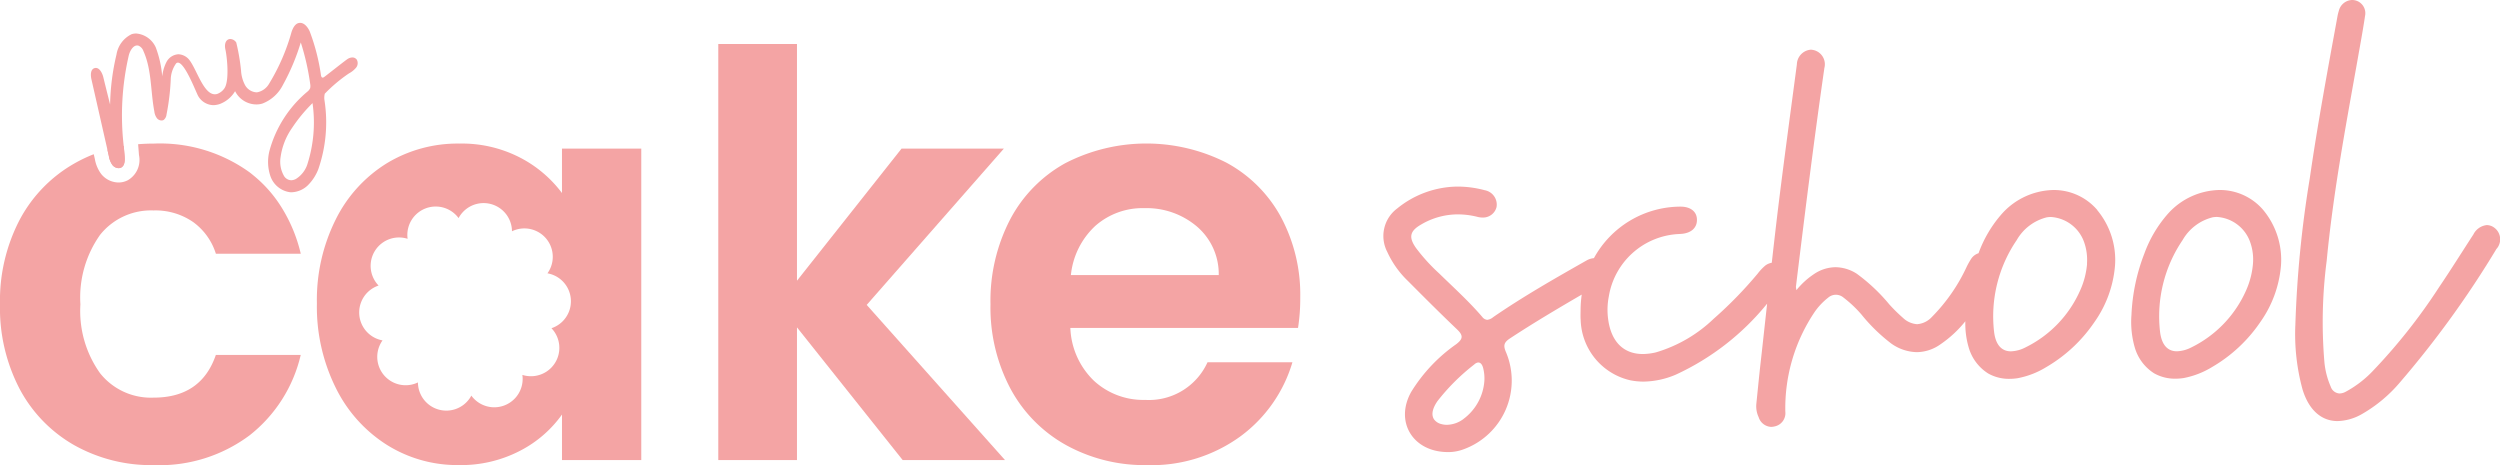
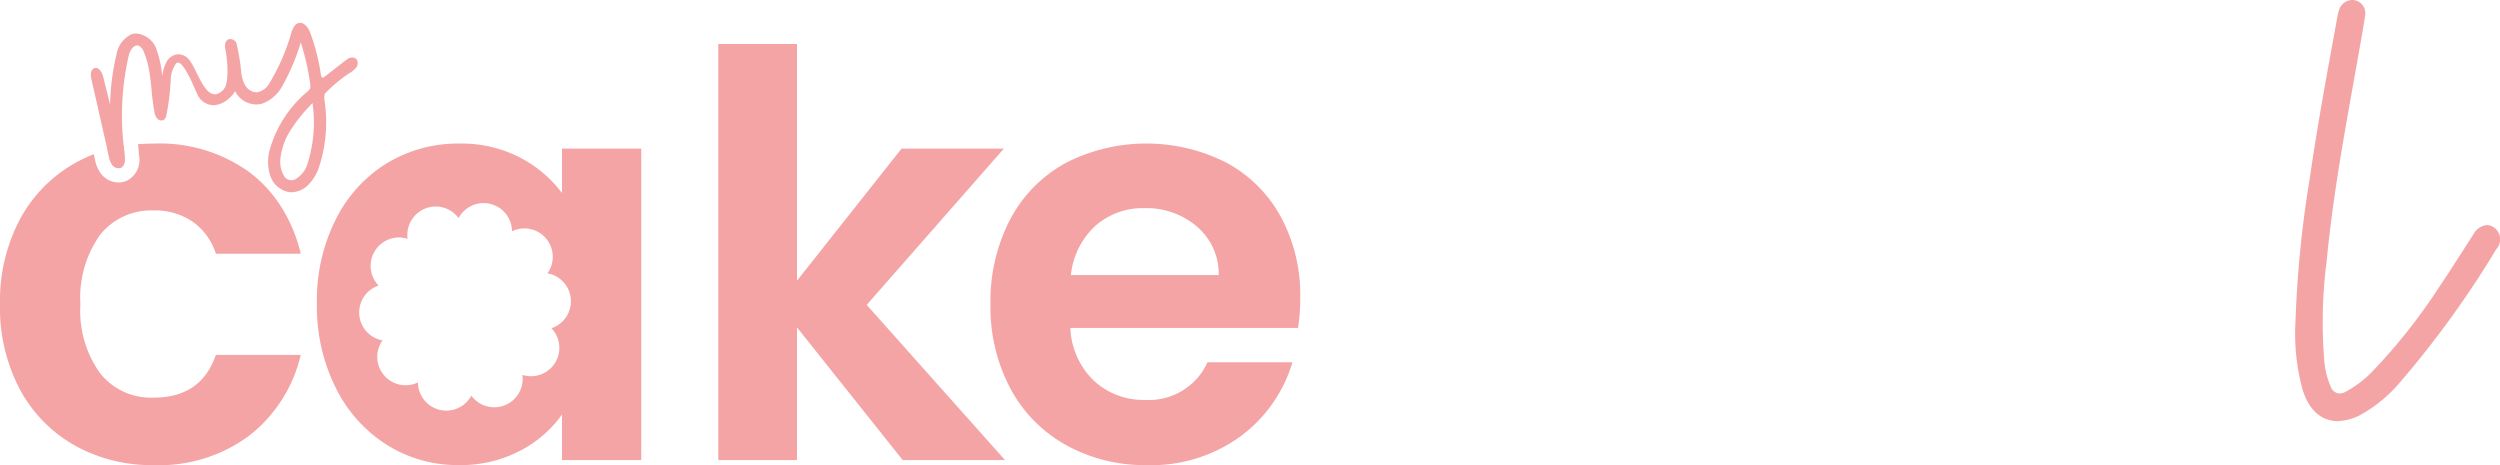
<svg xmlns="http://www.w3.org/2000/svg" width="237.86" height="44.252" viewBox="0 0 237.86 44.252">
  <defs>
    <clipPath id="clip-path">
      <rect id="Rectangle_237" data-name="Rectangle 237" width="237.86" height="44.252" fill="none" />
    </clipPath>
  </defs>
  <g id="Group_371" data-name="Group 371" transform="translate(0 0)">
    <g id="Group_370" data-name="Group 370" transform="translate(0 0)" clip-path="url(#clip-path)">
      <path id="Path_88" data-name="Path 88" d="M14.6,44.2a6.17,6.17,0,0,1-5.081-2.326,10.184,10.184,0,0,1-1.869-6.548,10.305,10.305,0,0,1,1.869-6.609A6.189,6.189,0,0,1,14.6,26.391a6.3,6.3,0,0,1,3.772,1.1,5.893,5.893,0,0,1,2.169,3.021h8.075a14.575,14.575,0,0,0-2.012-4.7,12.192,12.192,0,0,0-2.271-2.571c-.184-.157-.368-.307-.559-.457a14.564,14.564,0,0,0-9.119-2.755q-.778,0-1.514.061c.027.341.055.682.082,1.03a2.225,2.225,0,0,1-1.071,2.4,1.911,1.911,0,0,1-.866.211,2.149,2.149,0,0,1-1.651-.8,3.308,3.308,0,0,1-.607-1.419l-.109-.471a14.029,14.029,0,0,0-1.855.887,13.371,13.371,0,0,0-5.19,5.347A16.628,16.628,0,0,0,0,35.326a16.62,16.62,0,0,0,1.869,8.048,13.371,13.371,0,0,0,5.19,5.347,14.969,14.969,0,0,0,7.591,1.9,14.325,14.325,0,0,0,9.092-2.83,13.642,13.642,0,0,0,4.87-7.653H20.536Q19.145,44.206,14.6,44.2m-3.9-22.132a.778.778,0,0,0,.587.3.581.581,0,0,0,.239-.055c.355-.184.368-.682.334-1.084-.027-.321-.055-.648-.082-.969-.532.089-1.05.2-1.555.341.041.2.089.4.136.607a1.984,1.984,0,0,0,.341.859" transform="translate(0 -6.368)" fill="#f4a4a4" />
      <path id="Path_89" data-name="Path 89" d="M117.742,45.724,107.686,33.1V45.724H100.2V6.142h7.487V28.661l9.949-12.569h9.735l-13.05,14.87,13.158,14.763Z" transform="translate(-31.859 -1.953)" fill="#f4a4a4" />
      <path id="Path_90" data-name="Path 90" d="M167.433,37.569H145.77a7.357,7.357,0,0,0,2.246,5.027,6.925,6.925,0,0,0,4.868,1.819,6.117,6.117,0,0,0,5.938-3.583H166.9a13.485,13.485,0,0,1-4.921,7.032,14.361,14.361,0,0,1-8.932,2.755,15.451,15.451,0,0,1-7.675-1.9,13.356,13.356,0,0,1-5.3-5.375,16.47,16.47,0,0,1-1.9-8.024,16.773,16.773,0,0,1,1.872-8.077,13.062,13.062,0,0,1,5.243-5.349,16.832,16.832,0,0,1,15.324-.055,12.825,12.825,0,0,1,5.189,5.163,15.626,15.626,0,0,1,1.844,7.674,17.866,17.866,0,0,1-.212,2.889m-7.543-5.029a5.944,5.944,0,0,0-2.086-4.626,7.4,7.4,0,0,0-4.975-1.739,6.8,6.8,0,0,0-4.68,1.685,7.4,7.4,0,0,0-2.326,4.68Z" transform="translate(-43.933 -6.367)" fill="#f4a4a4" />
      <path id="Path_91" data-name="Path 91" d="M67.524,20.505v4.229a11.672,11.672,0,0,0-3.983-3.369,12.054,12.054,0,0,0-5.8-1.337A12.971,12.971,0,0,0,50.862,21.9,13.131,13.131,0,0,0,46,27.244a17.1,17.1,0,0,0-1.794,7.973A17.354,17.354,0,0,0,46,43.265a13.407,13.407,0,0,0,4.863,5.429,12.612,12.612,0,0,0,6.82,1.923,12.162,12.162,0,0,0,5.859-1.364,11.168,11.168,0,0,0,3.983-3.444V50.14h7.543V20.505Zm-1,17.092a2.7,2.7,0,0,1-2.769,4.44A2.7,2.7,0,0,1,58.9,44.009a2.7,2.7,0,0,1-5.081-1.255,2.7,2.7,0,0,1-3.369-4,2.7,2.7,0,0,1-.375-5.218,2.7,2.7,0,0,1,2.762-4.447,2.7,2.7,0,0,1,4.849-1.971,2.7,2.7,0,0,1,5.081,1.255,2.7,2.7,0,0,1,3.376,4,2.7,2.7,0,0,1,.375,5.224" transform="translate(-14.055 -6.368)" fill="#f4a4a4" />
-       <path id="Path_92" data-name="Path 92" d="M260.908,22.181a5.436,5.436,0,0,0-4.154-1.9,6.756,6.756,0,0,0-4.89,2.23,11.693,11.693,0,0,0-2.251,3.785,1.324,1.324,0,0,0-.689.512,6.788,6.788,0,0,0-.484.873,16.809,16.809,0,0,1-3.281,4.692,2.121,2.121,0,0,1-1.391.675,2.161,2.161,0,0,1-1.35-.607,15.4,15.4,0,0,1-1.3-1.282,17.044,17.044,0,0,0-3.083-2.906,3.815,3.815,0,0,0-2.026-.627,3.719,3.719,0,0,0-2.053.655,7.389,7.389,0,0,0-1.671,1.528,2.846,2.846,0,0,1-.048-.321c.846-6.943,1.712-13.893,2.708-20.816A1.389,1.389,0,0,0,233.8,6.944a1.022,1.022,0,0,0-.15-.014,1.444,1.444,0,0,0-1.323,1.4c-.634,4.795-1.289,9.583-1.869,14.378q-.266,2.241-.518,4.495a1.42,1.42,0,0,0-.6.252,4.788,4.788,0,0,0-.743.784,38.8,38.8,0,0,1-4.181,4.29,13.408,13.408,0,0,1-5.5,3.2,5.57,5.57,0,0,1-1.241.157c-1.828,0-3.008-1.153-3.3-3.287a6.583,6.583,0,0,1,.055-2.162,7.091,7.091,0,0,1,6.664-5.968c.082-.007.164-.007.246-.014.941-.075,1.494-.58,1.48-1.357-.007-.757-.607-1.235-1.555-1.235h-.027a9.418,9.418,0,0,0-8.219,4.9,1.745,1.745,0,0,0-.682.211c-3.021,1.712-6.036,3.431-8.9,5.4a1.075,1.075,0,0,1-.566.259.675.675,0,0,1-.484-.286c-1.269-1.48-2.715-2.783-4.106-4.14a17.445,17.445,0,0,1-2.189-2.408c-.723-1.023-.593-1.616.491-2.237a6.872,6.872,0,0,1,3.5-.962,7.646,7.646,0,0,1,1.889.246,2.02,2.02,0,0,0,.443.055,1.324,1.324,0,0,0,1.337-.989,1.39,1.39,0,0,0-1.119-1.61,10.082,10.082,0,0,0-2.571-.348,9.232,9.232,0,0,0-5.756,2.08,3.268,3.268,0,0,0-.955,4.126,9.022,9.022,0,0,0,1.964,2.769c1.548,1.555,3.1,3.11,4.692,4.624.587.566.573.893-.1,1.405a15.381,15.381,0,0,0-4.263,4.515c-1.6,2.83.123,5.736,3.485,5.743h.116a4.185,4.185,0,0,0,1.412-.28,6.954,6.954,0,0,0,4-9.214c-.28-.641-.211-.934.375-1.323,2.23-1.466,4.522-2.824,6.827-4.167a10.555,10.555,0,0,0-.109,1.405c0,.334-.02.668.007,1a6.073,6.073,0,0,0,4.727,5.75,6.575,6.575,0,0,0,1.255.123,8.061,8.061,0,0,0,3.069-.662,24.22,24.22,0,0,0,8.689-6.752c-.218,1.978-.43,3.956-.655,5.934-.13,1.187-.246,2.374-.368,3.567a2.444,2.444,0,0,0,.218,1.3,1.308,1.308,0,0,0,1.18.921,1.433,1.433,0,0,0,.327-.041,1.288,1.288,0,0,0,1.03-1.412,16.38,16.38,0,0,1,2.817-9.521,6.268,6.268,0,0,1,1.262-1.323,1.114,1.114,0,0,1,1.453-.007,11.4,11.4,0,0,1,1.7,1.6,16.472,16.472,0,0,0,2.858,2.783,4.356,4.356,0,0,0,2.414.812,3.97,3.97,0,0,0,2.271-.757,10.9,10.9,0,0,0,2.353-2.183,8.073,8.073,0,0,0,.327,2.524,4.34,4.34,0,0,0,1.842,2.442,3.988,3.988,0,0,0,2.019.512,5.087,5.087,0,0,0,.791-.061,8.059,8.059,0,0,0,2.7-1.044,14.13,14.13,0,0,0,4.6-4.29,10.826,10.826,0,0,0,1.957-5.327,7.412,7.412,0,0,0-1.691-5.334M200.615,42.062a2.71,2.71,0,0,1-1.589.559,1.9,1.9,0,0,1-.518-.068,1.212,1.212,0,0,1-.7-.45c-.348-.525-.034-1.221.327-1.739a19.833,19.833,0,0,1,3.492-3.478.71.71,0,0,1,.389-.2c.007,0,.007.007.014.007.252.007.389.286.45.532a3.969,3.969,0,0,1,.116,1.2,4.936,4.936,0,0,1-1.985,3.635M259.94,27.289a7.713,7.713,0,0,1-.675,2.578,10.954,10.954,0,0,1-5.2,5.395,3.231,3.231,0,0,1-1.371.368c-.866,0-1.446-.593-1.6-1.835a12.867,12.867,0,0,1,2.148-8.744,4.577,4.577,0,0,1,2.858-2.169,2.671,2.671,0,0,1,.4-.034,3.593,3.593,0,0,1,3.178,2.455,5.042,5.042,0,0,1,.252,1.985" transform="translate(-61.366 -2.203)" fill="#f4a4a4" />
-       <path id="Path_93" data-name="Path 93" d="M309.862,28.406a5.423,5.423,0,0,0-4.147-1.9,6.744,6.744,0,0,0-4.89,2.23,11.782,11.782,0,0,0-2.271,3.819,18.2,18.2,0,0,0-1.228,5.859c0,.027-.007.055-.007.082a8.742,8.742,0,0,0,.327,3.008,4.329,4.329,0,0,0,1.835,2.442,4.013,4.013,0,0,0,2.026.512,5.087,5.087,0,0,0,.791-.061,8.08,8.08,0,0,0,2.694-1.044,14.13,14.13,0,0,0,4.6-4.29,10.827,10.827,0,0,0,1.957-5.327,7.412,7.412,0,0,0-1.691-5.334m-.969,5.109a7.867,7.867,0,0,1-.668,2.578,10.983,10.983,0,0,1-5.2,5.395,3.256,3.256,0,0,1-1.371.368c-.873,0-1.446-.593-1.6-1.835a12.9,12.9,0,0,1,2.142-8.744,4.572,4.572,0,0,1,2.865-2.169,2.582,2.582,0,0,1,.4-.034,3.594,3.594,0,0,1,3.185,2.455,4.914,4.914,0,0,1,.246,1.985" transform="translate(-94.531 -8.429)" fill="#f4a4a4" />
      <path id="Path_94" data-name="Path 94" d="M339.336,23.674a93.033,93.033,0,0,1-9.228,12.754,13.578,13.578,0,0,1-3.574,2.967,4.916,4.916,0,0,1-2.312.668c-1.535,0-2.728-1.03-3.335-2.987a19.922,19.922,0,0,1-.689-6.186,105.845,105.845,0,0,1,1.371-13.921c.743-5.143,1.691-10.251,2.626-15.36a4.02,4.02,0,0,1,.136-.566A1.347,1.347,0,0,1,325.6,0a1.255,1.255,0,0,1,1.228,1.514c-.218,1.48-.5,2.953-.757,4.433-1.119,6.261-2.285,12.516-2.892,18.859a45.273,45.273,0,0,0-.225,9.562,7.575,7.575,0,0,0,.607,2.414.939.939,0,0,0,.839.655,1.3,1.3,0,0,0,.587-.164,10.307,10.307,0,0,0,2.633-2.032,54.1,54.1,0,0,0,6.241-7.9c1.125-1.657,2.183-3.356,3.274-5.033a1.622,1.622,0,0,1,1.275-.893,1.219,1.219,0,0,1,.662.211,1.372,1.372,0,0,1,.266,2.053" transform="translate(-101.808 0)" fill="#f4a4a4" />
      <path id="Path_95" data-name="Path 95" d="M37.97,6.68a.422.422,0,0,0-.1-.1.5.5,0,0,0-.307-.1.866.866,0,0,0-.423.123c-.225.13-2.067,1.6-2.278,1.746a.253.253,0,0,1-.13.048H34.71c-.082-.014-.116-.116-.136-.2A19.539,19.539,0,0,0,33.5,4c-.177-.389-.5-.812-.914-.812a.932.932,0,0,0-.13.014c-.361.082-.546.471-.675.818A19.429,19.429,0,0,1,29.622,9a1.677,1.677,0,0,1-1.064.784.751.751,0,0,1-.123.014,1.336,1.336,0,0,1-1.078-.668,3.311,3.311,0,0,1-.389-1.385,19.389,19.389,0,0,0-.457-2.687.716.716,0,0,0-.566-.334.481.481,0,0,0-.191.041c-.321.15-.361.593-.28.941.177.791.4,3.11-.123,3.758a1.42,1.42,0,0,1-.648.484.708.708,0,0,1-.232.034c-1.187,0-1.855-2.892-2.646-3.492a1.407,1.407,0,0,0-.8-.314H21a1.372,1.372,0,0,0-1.132.743,3.835,3.835,0,0,0-.4,1.371,10.155,10.155,0,0,0-.614-2.762A2.248,2.248,0,0,0,16.991,4.2a1.51,1.51,0,0,0-.423.061A2.608,2.608,0,0,0,15.115,6.2a22.251,22.251,0,0,0-.607,4.761c-.218-.873-.437-1.739-.648-2.612-.1-.389-.348-.873-.709-.873a.463.463,0,0,0-.13.02c-.389.123-.382.675-.286,1.078l1.514,6.67c.041.2.089.4.136.607a1.984,1.984,0,0,0,.341.859.778.778,0,0,0,.587.3.581.581,0,0,0,.239-.055c.355-.184.368-.682.334-1.084-.027-.321-.055-.648-.082-.969a25.429,25.429,0,0,1,.491-8.662c.116-.409.4-.9.778-.9a.519.519,0,0,1,.143.02.875.875,0,0,1,.464.518c.8,1.78.668,3.819,1.037,5.736a1.315,1.315,0,0,0,.259.662.573.573,0,0,0,.423.2.367.367,0,0,0,.218-.061.76.76,0,0,0,.259-.512,22.1,22.1,0,0,0,.4-3.281,2.727,2.727,0,0,1,.518-1.582.233.233,0,0,1,.164-.068c.621,0,1.582,2.449,1.821,2.946a1.714,1.714,0,0,0,1.548,1.1,2.02,2.02,0,0,0,.634-.116A2.874,2.874,0,0,0,26.4,9.688a2.279,2.279,0,0,0,2.032,1.262,1.869,1.869,0,0,0,.58-.089,3.648,3.648,0,0,0,1.937-1.766A20.729,20.729,0,0,0,32.65,5.05a23.526,23.526,0,0,1,.9,3.983.954.954,0,0,1-.007.368.921.921,0,0,1-.259.327,11.109,11.109,0,0,0-3.615,5.641,4.238,4.238,0,0,0,.109,2.455A2.3,2.3,0,0,0,31.62,19.3a1.007,1.007,0,0,0,.143.007,2.34,2.34,0,0,0,1.548-.655,4.35,4.35,0,0,0,1.009-1.548,13.645,13.645,0,0,0,.587-6.534,1.556,1.556,0,0,1,.027-.641A14.358,14.358,0,0,1,37.227,8a2.265,2.265,0,0,0,.709-.58.686.686,0,0,0,.034-.743m-4.692,9.965a2.6,2.6,0,0,1-1,1.337.984.984,0,0,1-.539.184.838.838,0,0,1-.716-.464,2.721,2.721,0,0,1-.293-1.746,6.37,6.37,0,0,1,1.1-2.783,14.777,14.777,0,0,1,1.937-2.346,13.022,13.022,0,0,1-.491,5.818" transform="translate(-4.032 -1.013)" fill="#f4a4a4" />
    </g>
  </g>
</svg>